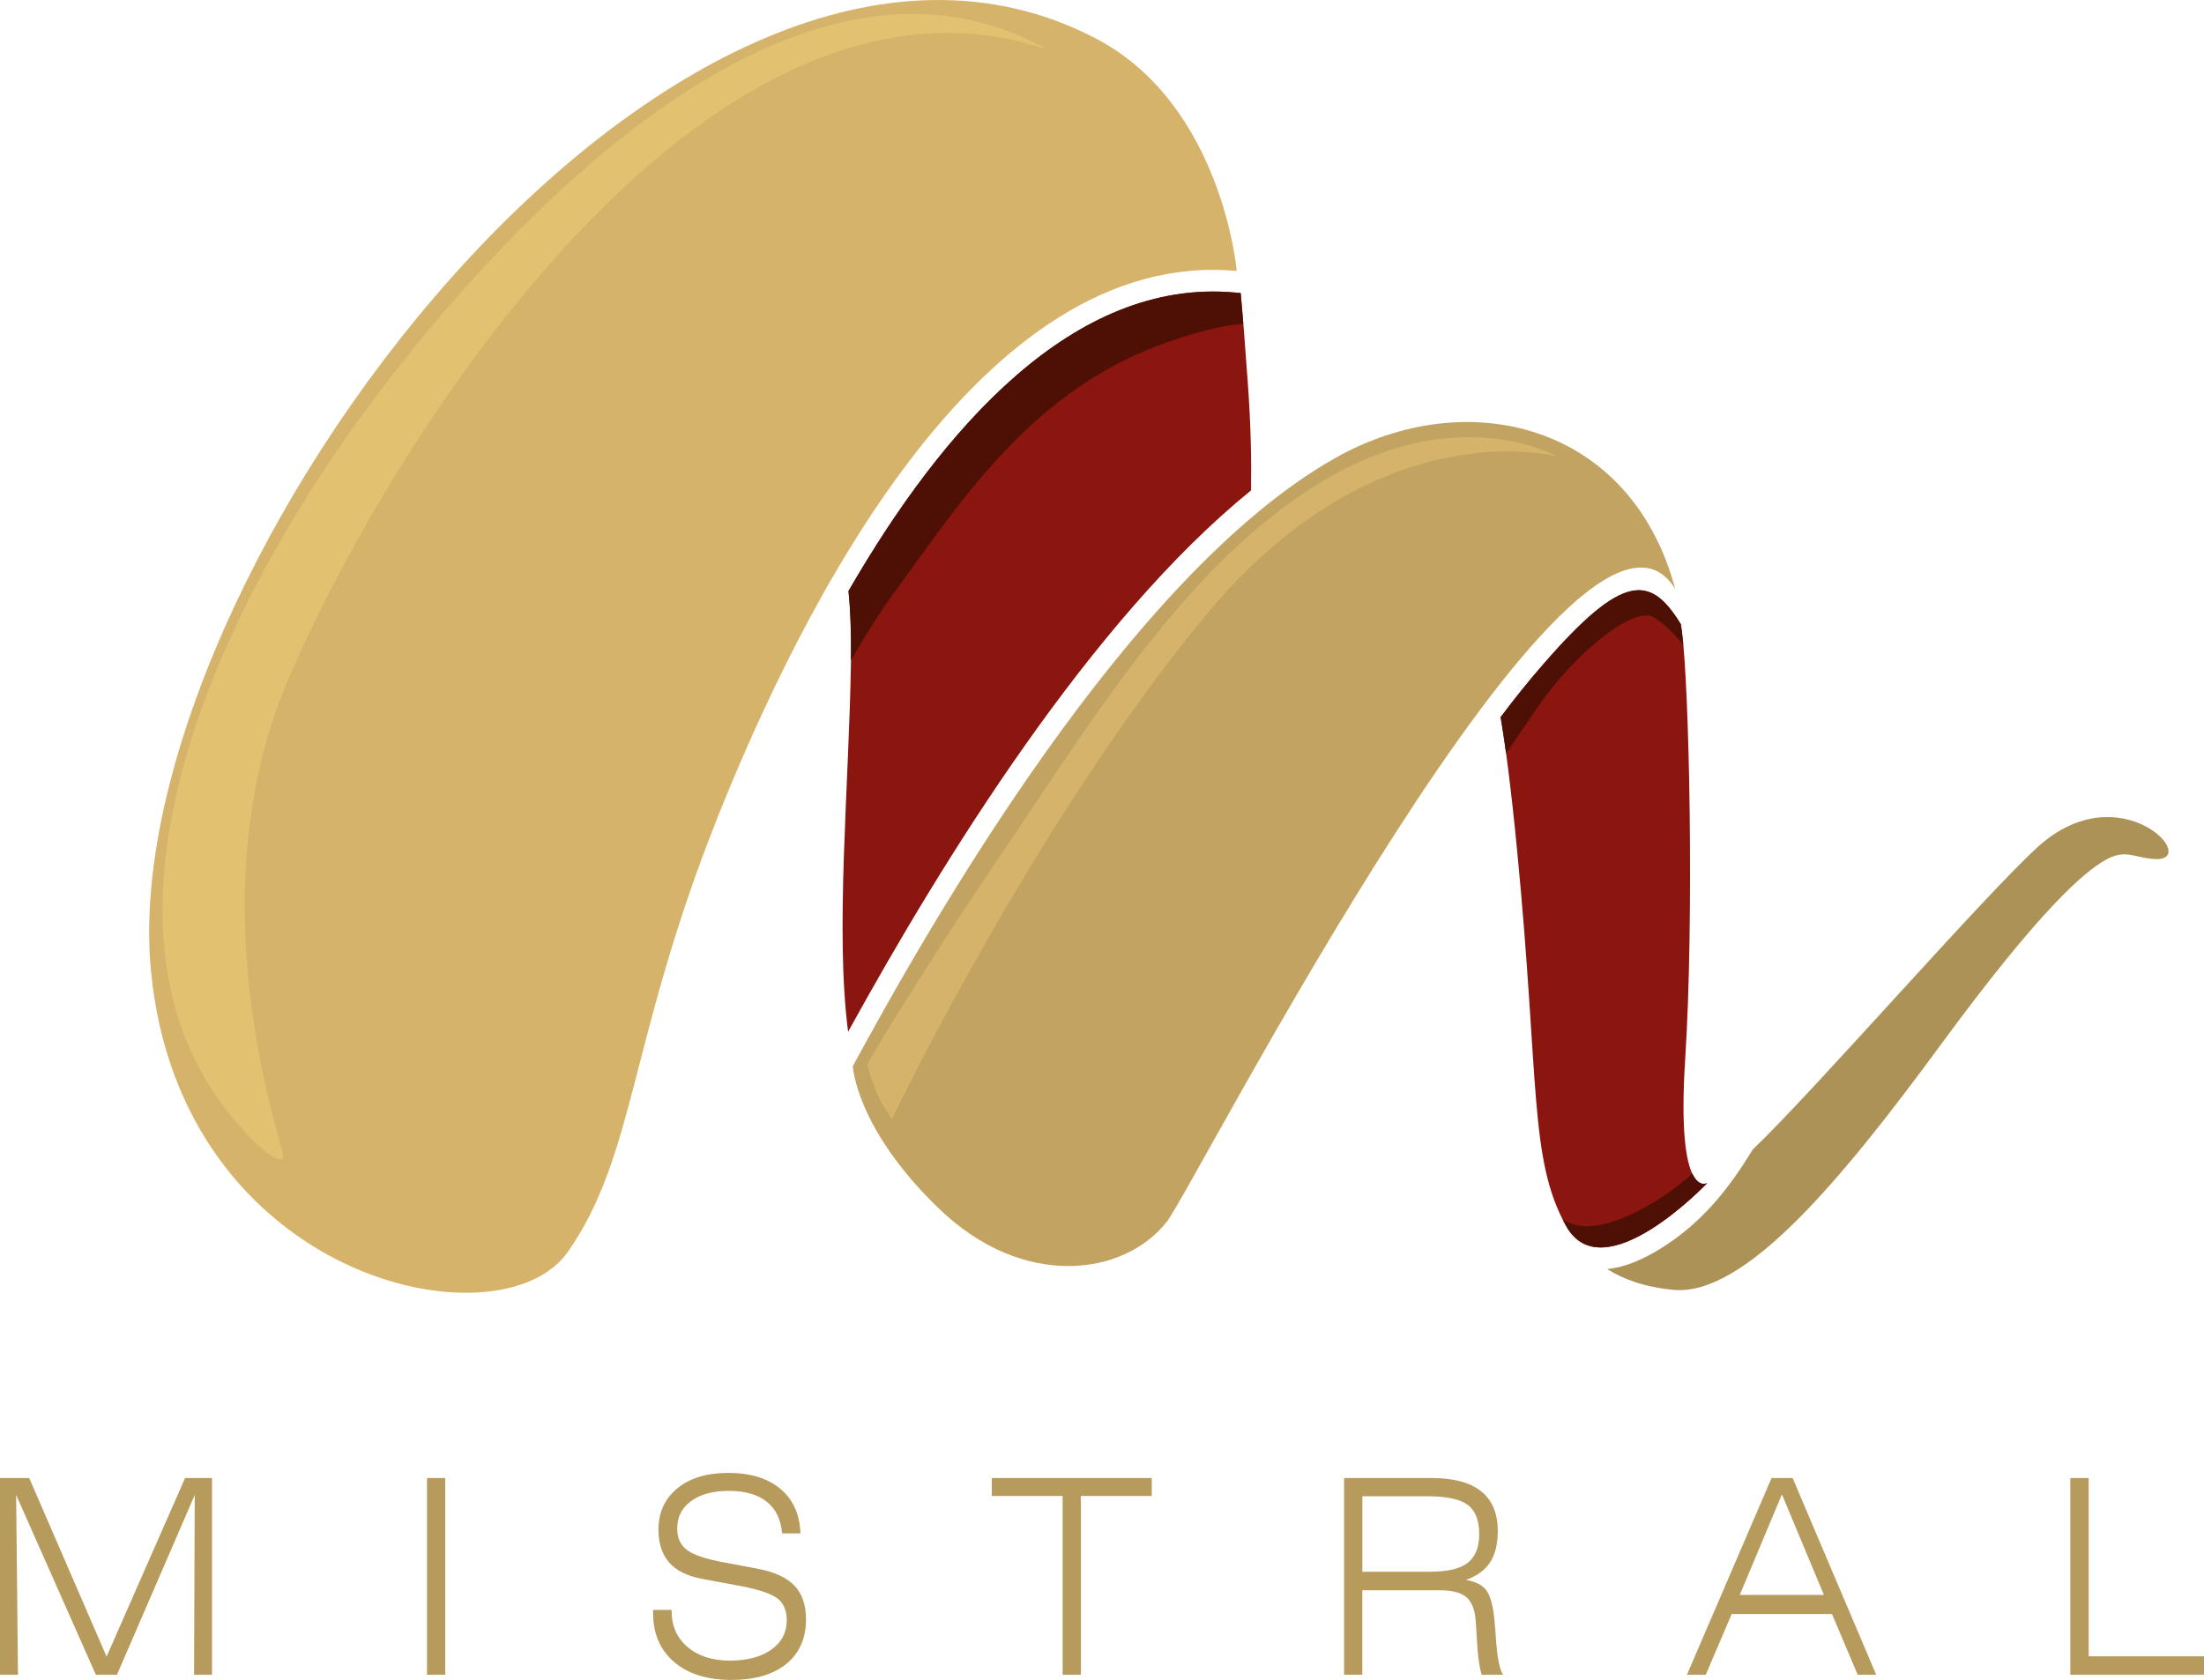
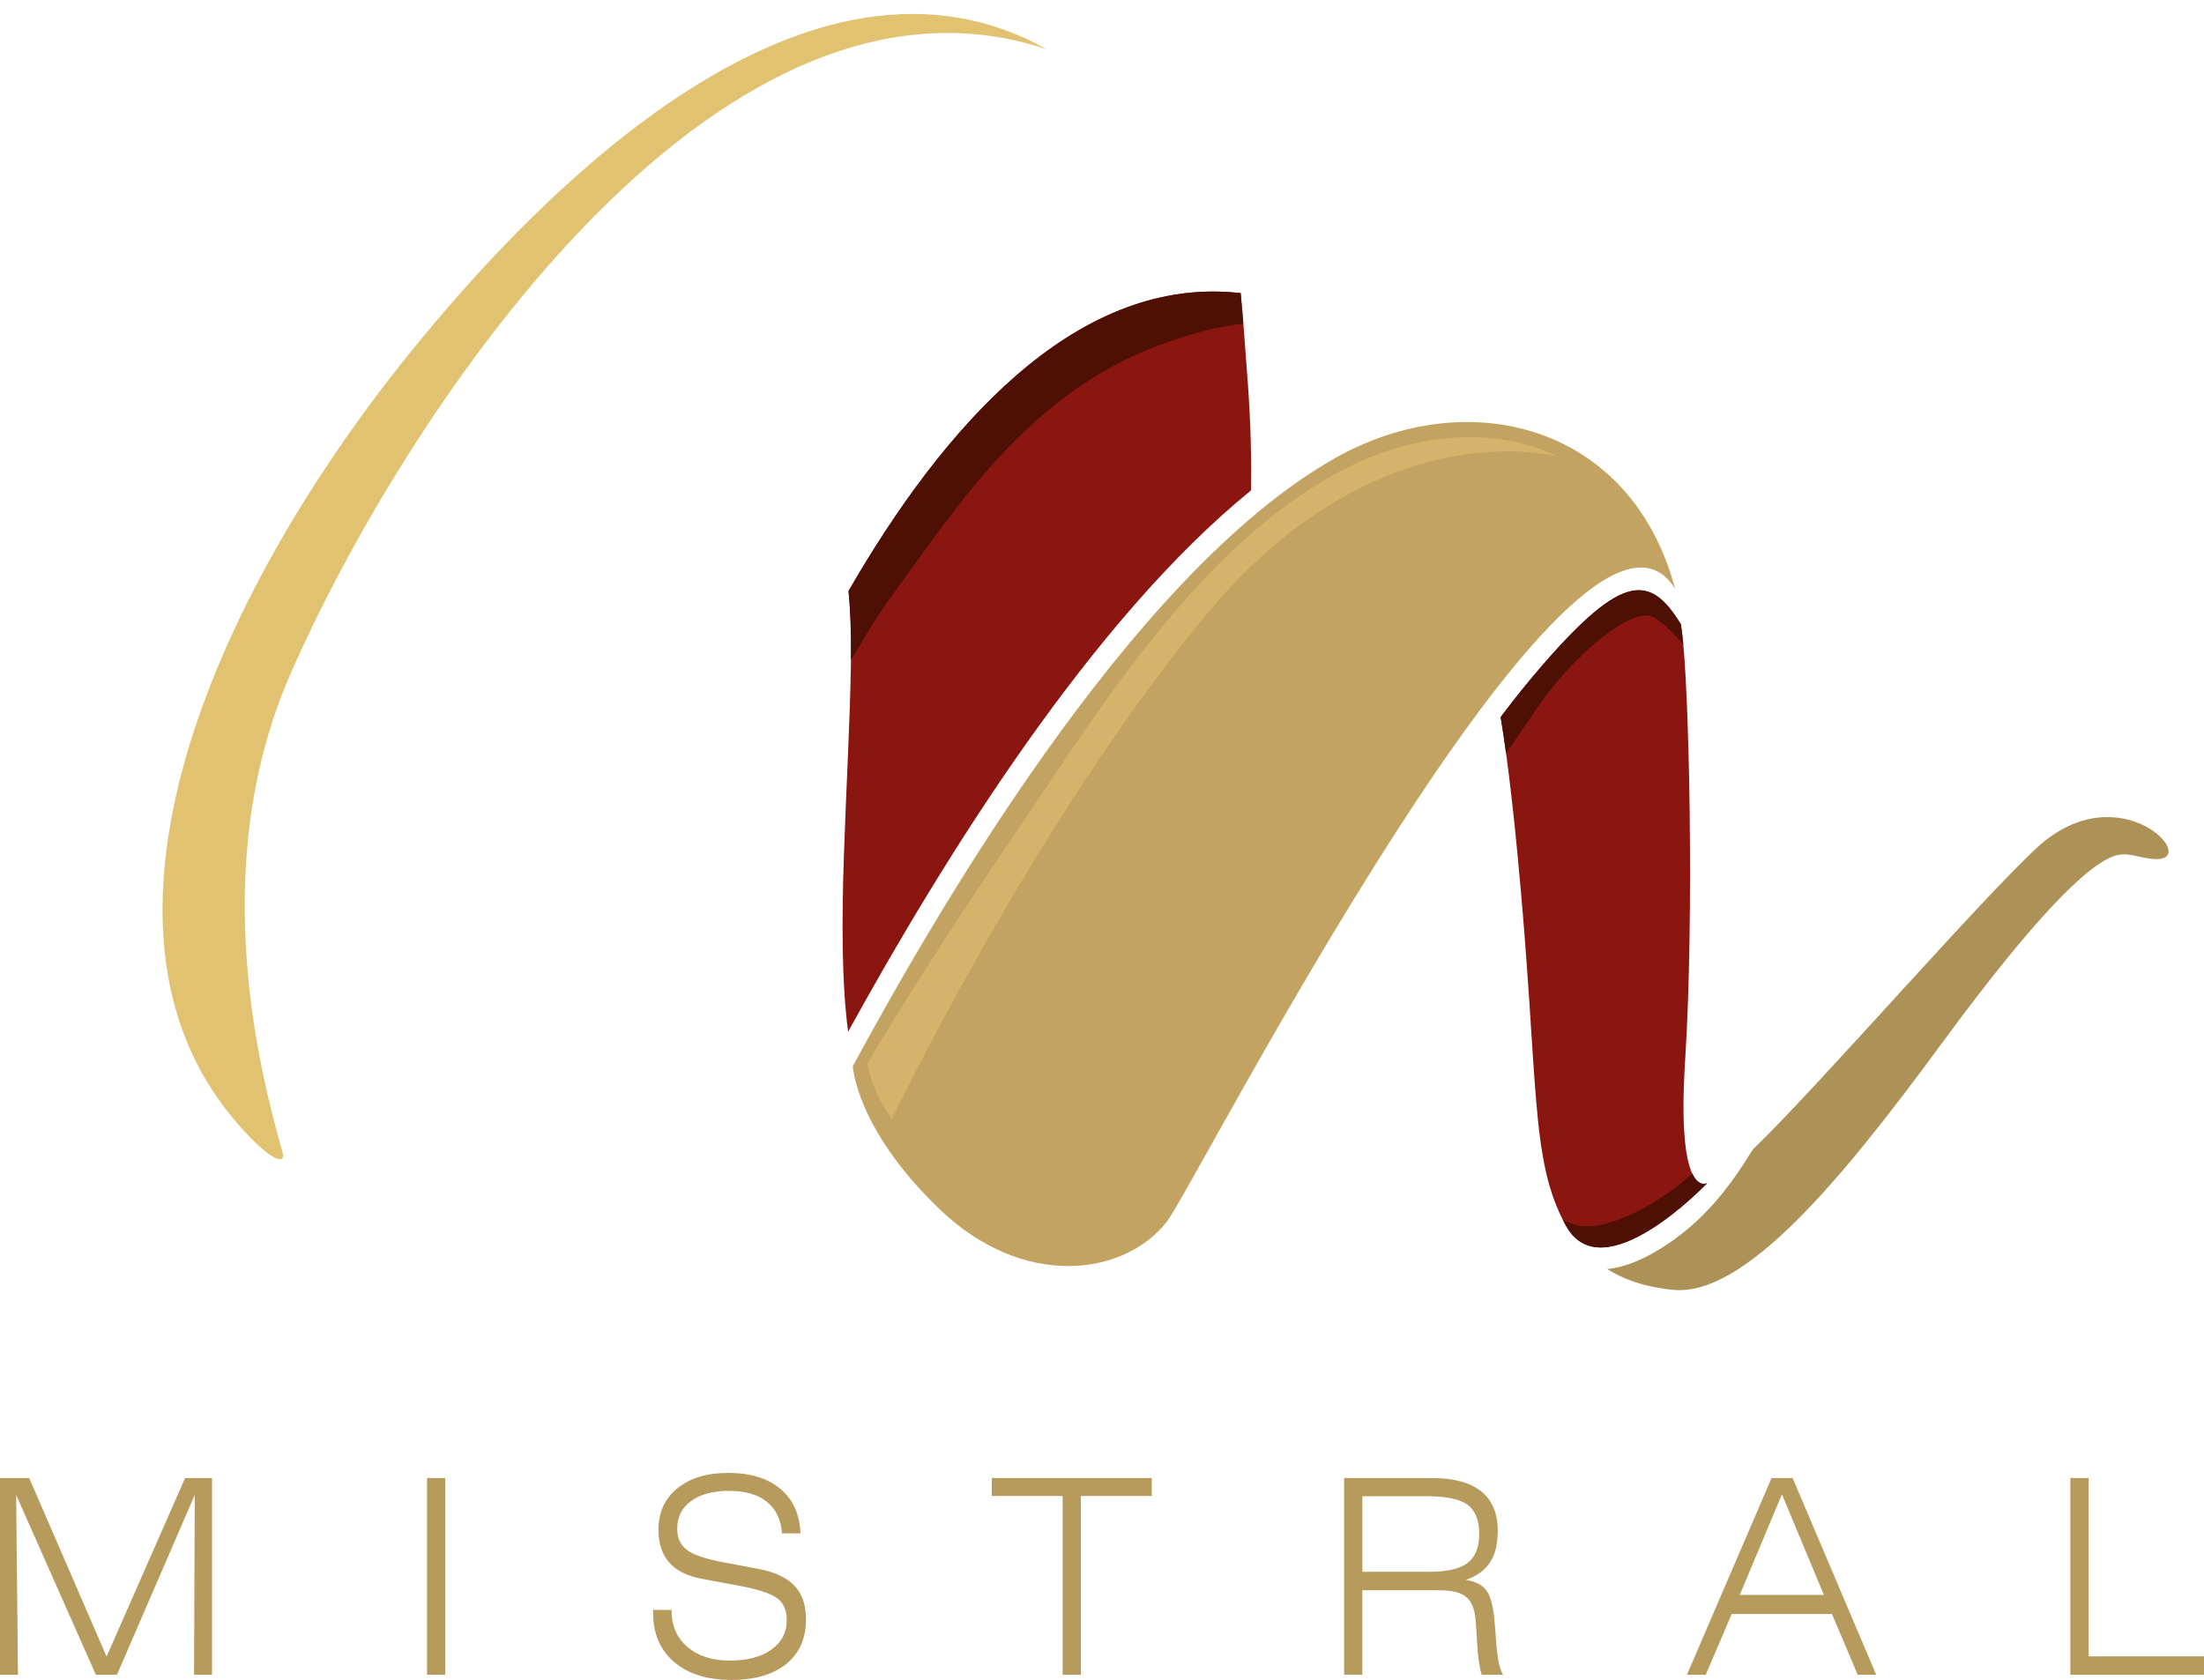
<svg xmlns="http://www.w3.org/2000/svg" id="Layer_1" data-name="Layer 1" viewBox="0 0 501.45 382.3">
  <defs>
    <style>
      .cls-1 {
        fill: #8b1610;
      }

      .cls-1, .cls-2, .cls-3, .cls-4, .cls-5, .cls-6, .cls-7 {
        fill-rule: evenodd;
        stroke-width: 0px;
      }

      .cls-2 {
        fill: #4e1004;
      }

      .cls-3 {
        fill: #ad9257;
      }

      .cls-4 {
        fill: #e1c270;
      }

      .cls-5 {
        fill: #b79b5c;
      }

      .cls-6 {
        fill: #c2a361;
      }

      .cls-7 {
        fill: #d6b36a;
      }
    </style>
  </defs>
  <path class="cls-1" d="m341.42,163.2c1.11,6.52,2.38,16.21,3.77,30.5,5.1,52.57,2.66,70,11.1,85.25,8.43,15.24,32.14-9.73,32.14-9.73-.02,0-7.1,4.26-5.02-28.15,2.07-32.42.9-85.26-.74-97.31-.1-.6-.16-1.16-.24-1.7-6.89-11.23-13.05-11.88-31.27,9.07-3.38,3.87-6.61,7.92-9.73,12.06m-148.37-28.7c.42,4.17.65,9.4.55,15.96-.43,28.29-3.64,61.51-.65,84.34,21.72-39.47,55.37-93.73,91.67-123.19.11-6.43-.01-14.68-.74-24.6-.66-8.96-1.13-15.3-1.6-20.31l-1.29-.12c-36.74-3.37-66.63,31.02-87.94,67.92Z" />
  <path class="cls-2" d="m355.59,277.63c.22.45.47.88.71,1.31,8.43,15.24,32.14-9.73,32.14-9.73-.02,0-1.87,1.12-3.4-2.16-6.91,6.41-19.62,13.7-26.71,11.64-1-.28-1.89-.64-2.71-1.05h-.02Zm27.39-130.96c-2.08-2.42-4.58-4.98-6.76-6.21-4.76-2.67-18.12,8.54-26.11,20.09-2.58,3.7-5.13,7.49-7.44,10.92-.44-3.21-.85-5.95-1.25-8.29,3.12-4.15,6.35-8.19,9.73-12.06,18.21-20.96,24.4-20.3,31.27-9.07.08.54.16,1.11.24,1.7.09.79.21,1.78.31,2.91Zm-100.12-72.99c-4.86.44-11.26,1.89-19.69,5.09-29.55,11.21-45.69,36.94-60.01,56.48-3.12,4.24-6.36,9.46-9.56,15.04.08-6.49-.13-11.67-.55-15.8,21.29-36.9,51.2-71.29,87.94-67.91l1.27.11c.2,2.07.4,4.38.61,6.99h-.02Z" />
  <path class="cls-5" d="m471.04,381.11v-44.76h4.17v40.56h26.24v4.21h-30.4Zm-87.23,0l19.25-44.76h4.8l19.01,44.76h-4.21l-5.85-13.82h-22.82l-5.9,13.82h-4.29Zm12.03-18.17h19.13l-9.55-22.88-9.59,22.88Zm-90.03,18.17v-44.76h19.99c4.96,0,8.71,1.01,11.21,3.03,2.5,2.01,3.76,5.02,3.76,9.01,0,2.97-.58,5.34-1.75,7.13-1.16,1.79-2.98,3.12-5.49,4.01,2.13.35,3.65,1.12,4.56,2.27.9,1.14,1.53,3.22,1.86,6.23.12,1.16.26,2.75.4,4.78.26,4.29.81,7.07,1.64,8.3h-4.88c-.53-1.73-.87-4.12-1.04-7.19-.17-3.07-.3-5.03-.4-5.88-.27-2.23-1.01-3.81-2.25-4.75-1.24-.94-3.2-1.4-5.91-1.4h-17.56s0,19.21,0,19.21h-4.15Zm19-40.62h-14.85v17.18h15.36c3.99,0,6.85-.66,8.61-2.02,1.73-1.36,2.62-3.56,2.62-6.61-.02-3.1-.88-5.29-2.62-6.59-1.77-1.31-4.8-1.95-9.13-1.96Zm-83.04,40.62v-40.68h-16.12v-4.09h36.4v4.09h-16.13v40.68h-4.15Zm-93.18-14.76h4.21v.24c0,3.41,1.22,6.16,3.63,8.21,2.41,2.05,5.62,3.09,9.62,3.09,3.96,0,7.12-.84,9.45-2.5,2.33-1.66,3.5-3.89,3.5-6.7,0-2.14-.67-3.76-2.01-4.86-1.36-1.1-4.14-2.07-8.39-2.89l-8.91-1.66c-3.3-.62-5.79-1.84-7.42-3.69-1.65-1.87-2.46-4.35-2.46-7.47,0-3.94,1.43-7.08,4.29-9.42,2.85-2.35,6.72-3.52,11.59-3.52,5.05,0,9,1.22,11.89,3.65,2.88,2.42,4.39,5.8,4.53,10.12h-4.17c-.26-3.16-1.42-5.55-3.48-7.21-2.08-1.65-4.94-2.47-8.64-2.47-3.62,0-6.46.77-8.58,2.31-2.13,1.55-3.16,3.64-3.16,6.28-.02,2.1.73,3.72,2.2,4.84,1.46,1.12,4.21,2.06,8.21,2.8l7.91,1.49c3.81.72,6.59,2,8.34,3.84,1.76,1.82,2.64,4.39,2.64,7.69,0,4.31-1.5,7.7-4.47,10.12-3,2.42-7.13,3.65-12.46,3.65-5.56,0-9.91-1.37-13.09-4.1-3.19-2.73-4.77-6.45-4.77-11.18v-.67Zm-51.44,14.76v-44.76h4.15v44.76h-4.15Zm-97.15,0v-44.76h6.65l17.6,40.63,17.86-40.63h6.13v44.76h-4.09l.16-40.92-17.7,40.92h-4.8l-18.14-40.92.42,40.92H0Z" />
-   <path class="cls-7" d="m163.16,186.28c-19.98,50.15-18.52,76.51-33.97,98.61-15.47,22.09-88.04,6.36-94.84-63.9C25.7,131.89,154.15-40.47,249.11,8.64c29.02,15.01,32.27,53.02,32.27,53.02-58.39-5.36-99.3,77.14-118.23,124.62" />
  <path class="cls-6" d="m303.84,104.2c-47.1,26.54-92.57,106.62-109.81,138.42,0,0,.66,14.22,19.71,32.52,19.05,18.3,41.99,15.33,51.76,2.84,6.33-8.12,93.71-179.61,115.64-143.96-10.04-37.59-47.24-46.75-77.3-29.82" />
  <path class="cls-3" d="m463.52,192.84c-12.66,11.58-50.64,55.27-64.72,68.73-5.4,8.81-11.4,16.61-21,22.57-3.59,2.22-7.86,4.26-12.15,4.64,3.62,2.3,8.44,4.1,15.05,4.74,16.2,1.57,38.14-24.83,60.95-55.9,22.81-31.07,32.52-39.1,37.2-41.82,4.68-2.72,6.53-.63,11.29-.32,10.93.71-7.75-19.89-26.62-2.65" />
  <path class="cls-4" d="m238.12,11.2c-53.98-30.2-114.96,31.76-145.77,70.23-44.8,55.93-75.74,129.36-39.36,173.01,7.83,9.41,12.23,11.15,11.28,7.76-4.76-17.04-17.53-64.25,1.63-108.4C90.62,96.87,162.2-14.11,238.12,11.2" />
  <path class="cls-7" d="m354.26,103.87s-22.15-12.81-52.85,5.34c-30.72,18.15-52.07,53.4-72.89,84.1-20.82,30.7-31.23,48.86-31.23,48.86,0,0,1.33,5.61,3.47,9.08,2.12,3.46,2.14,3.47,2.14,3.47-.02,0,32.04-67.02,71.29-114.54,39.24-47.53,80.09-36.31,80.08-36.31" />
</svg>